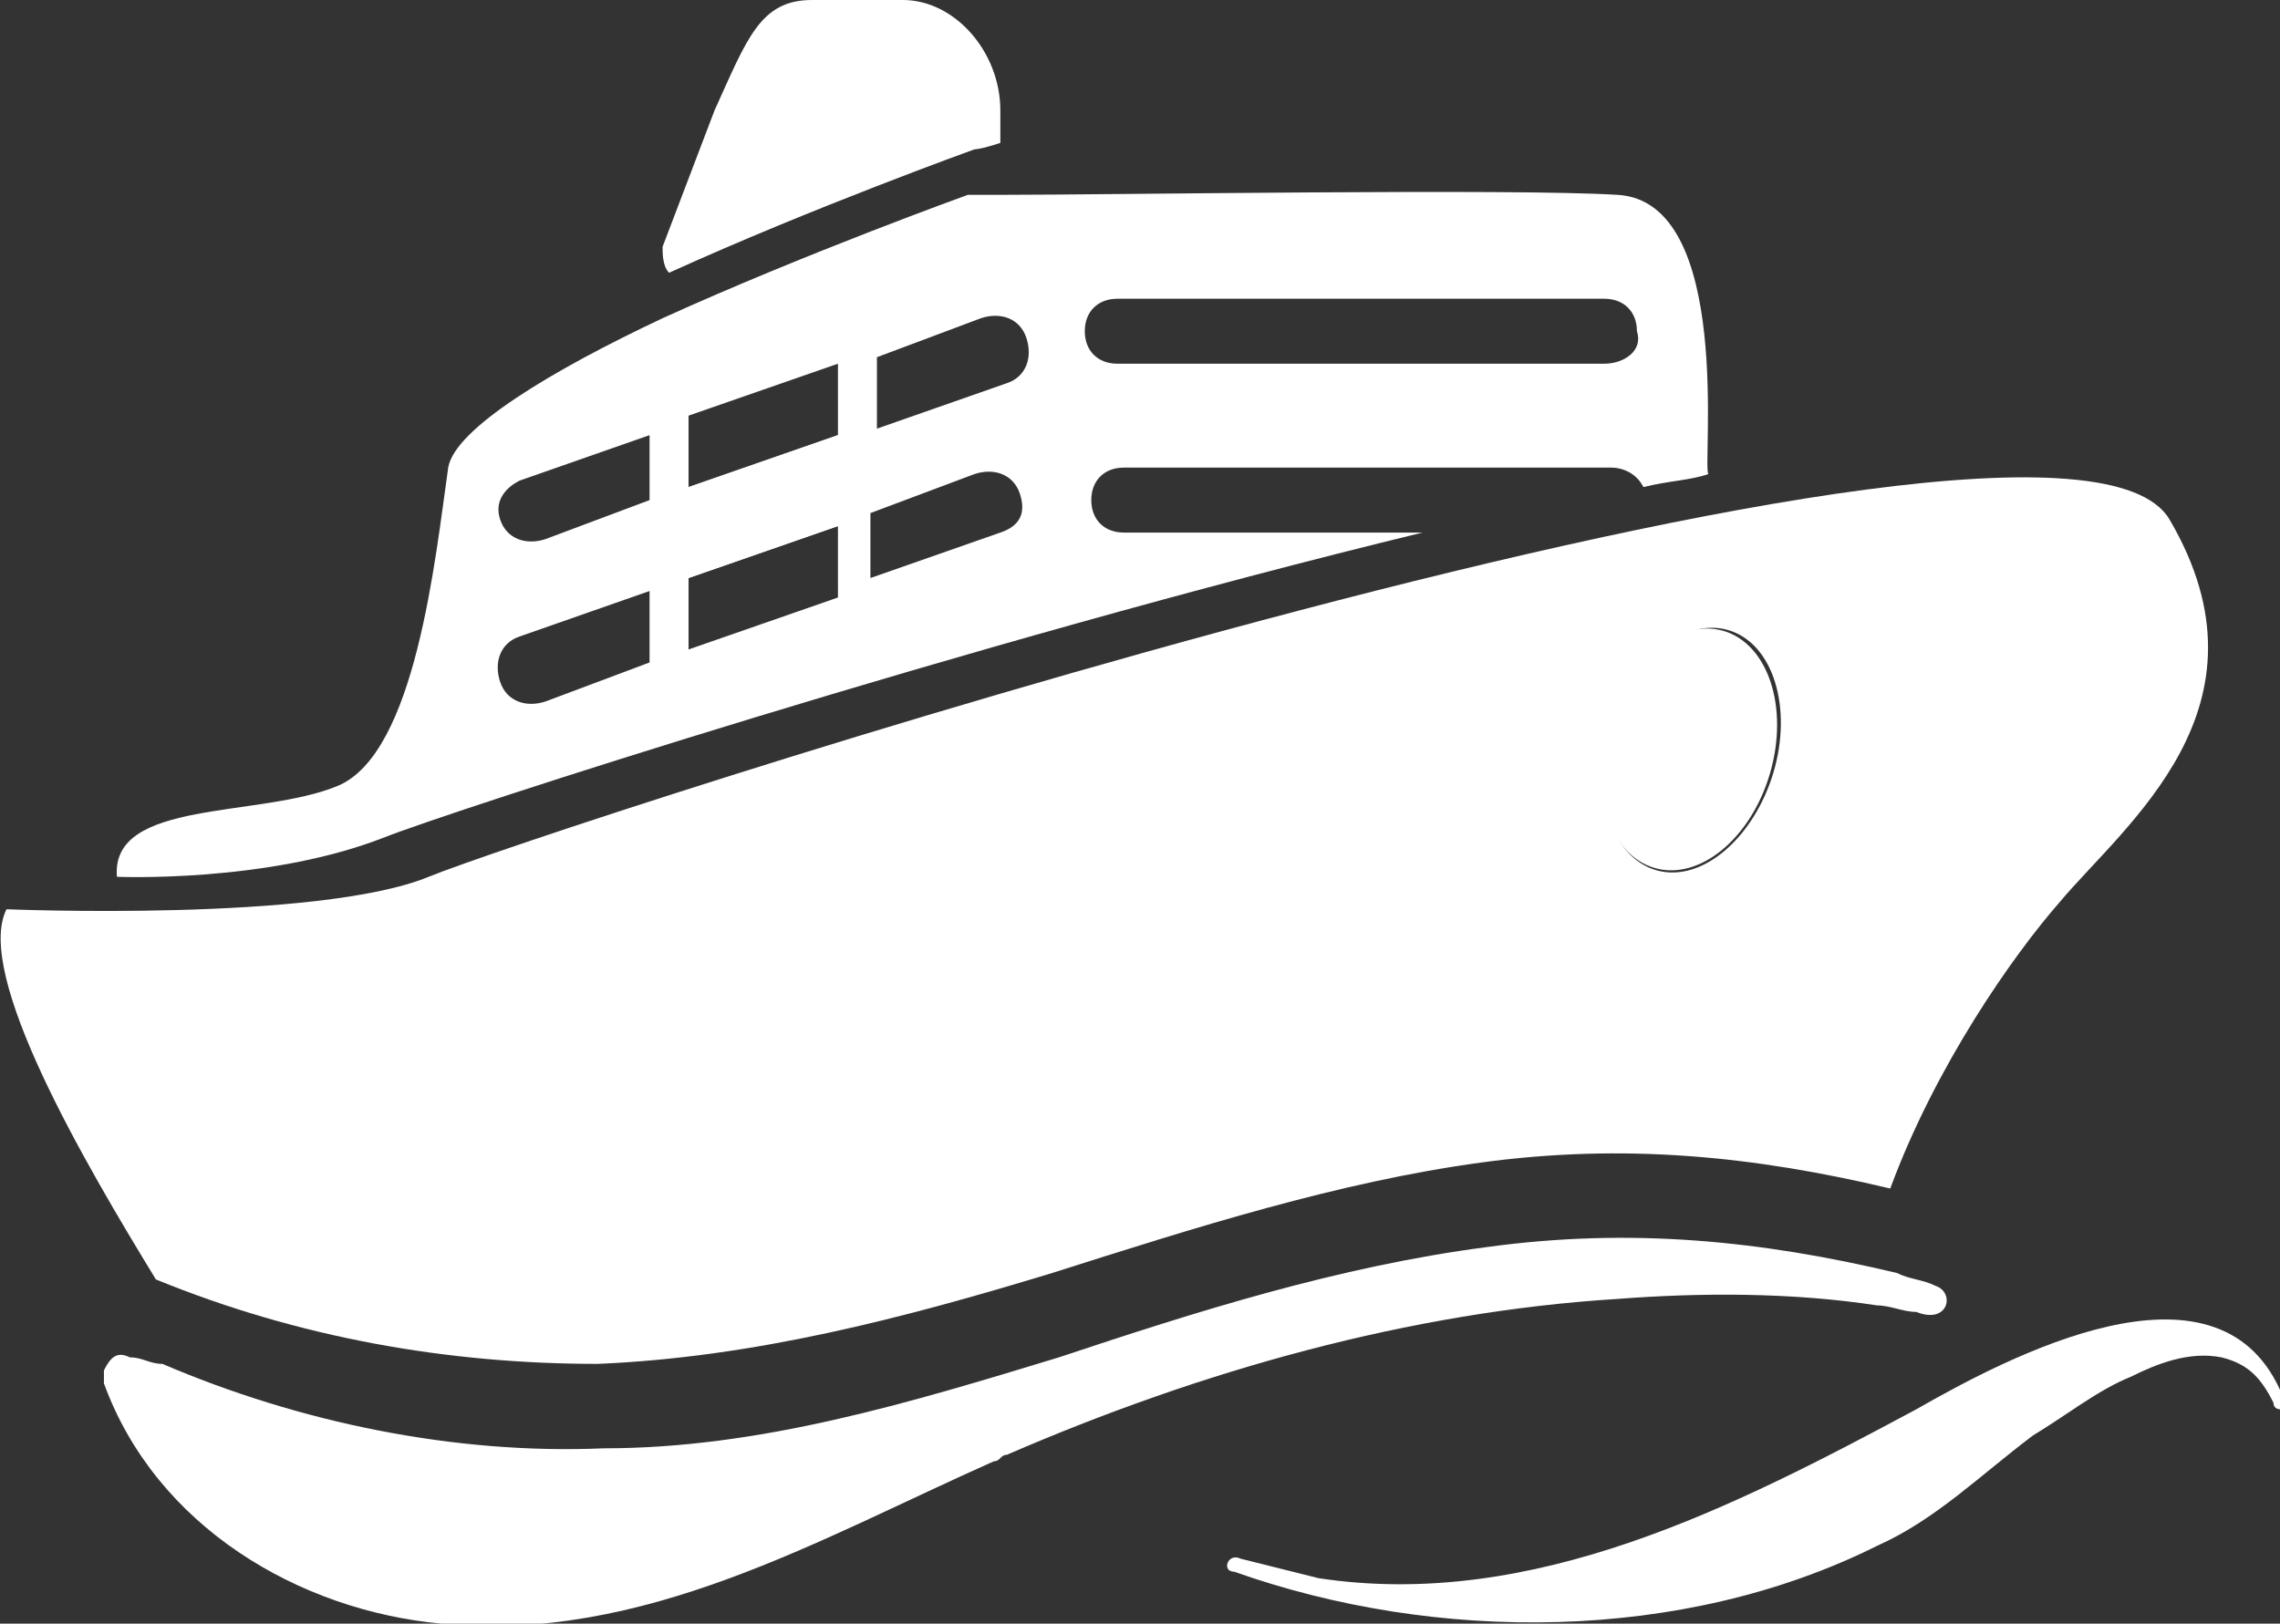
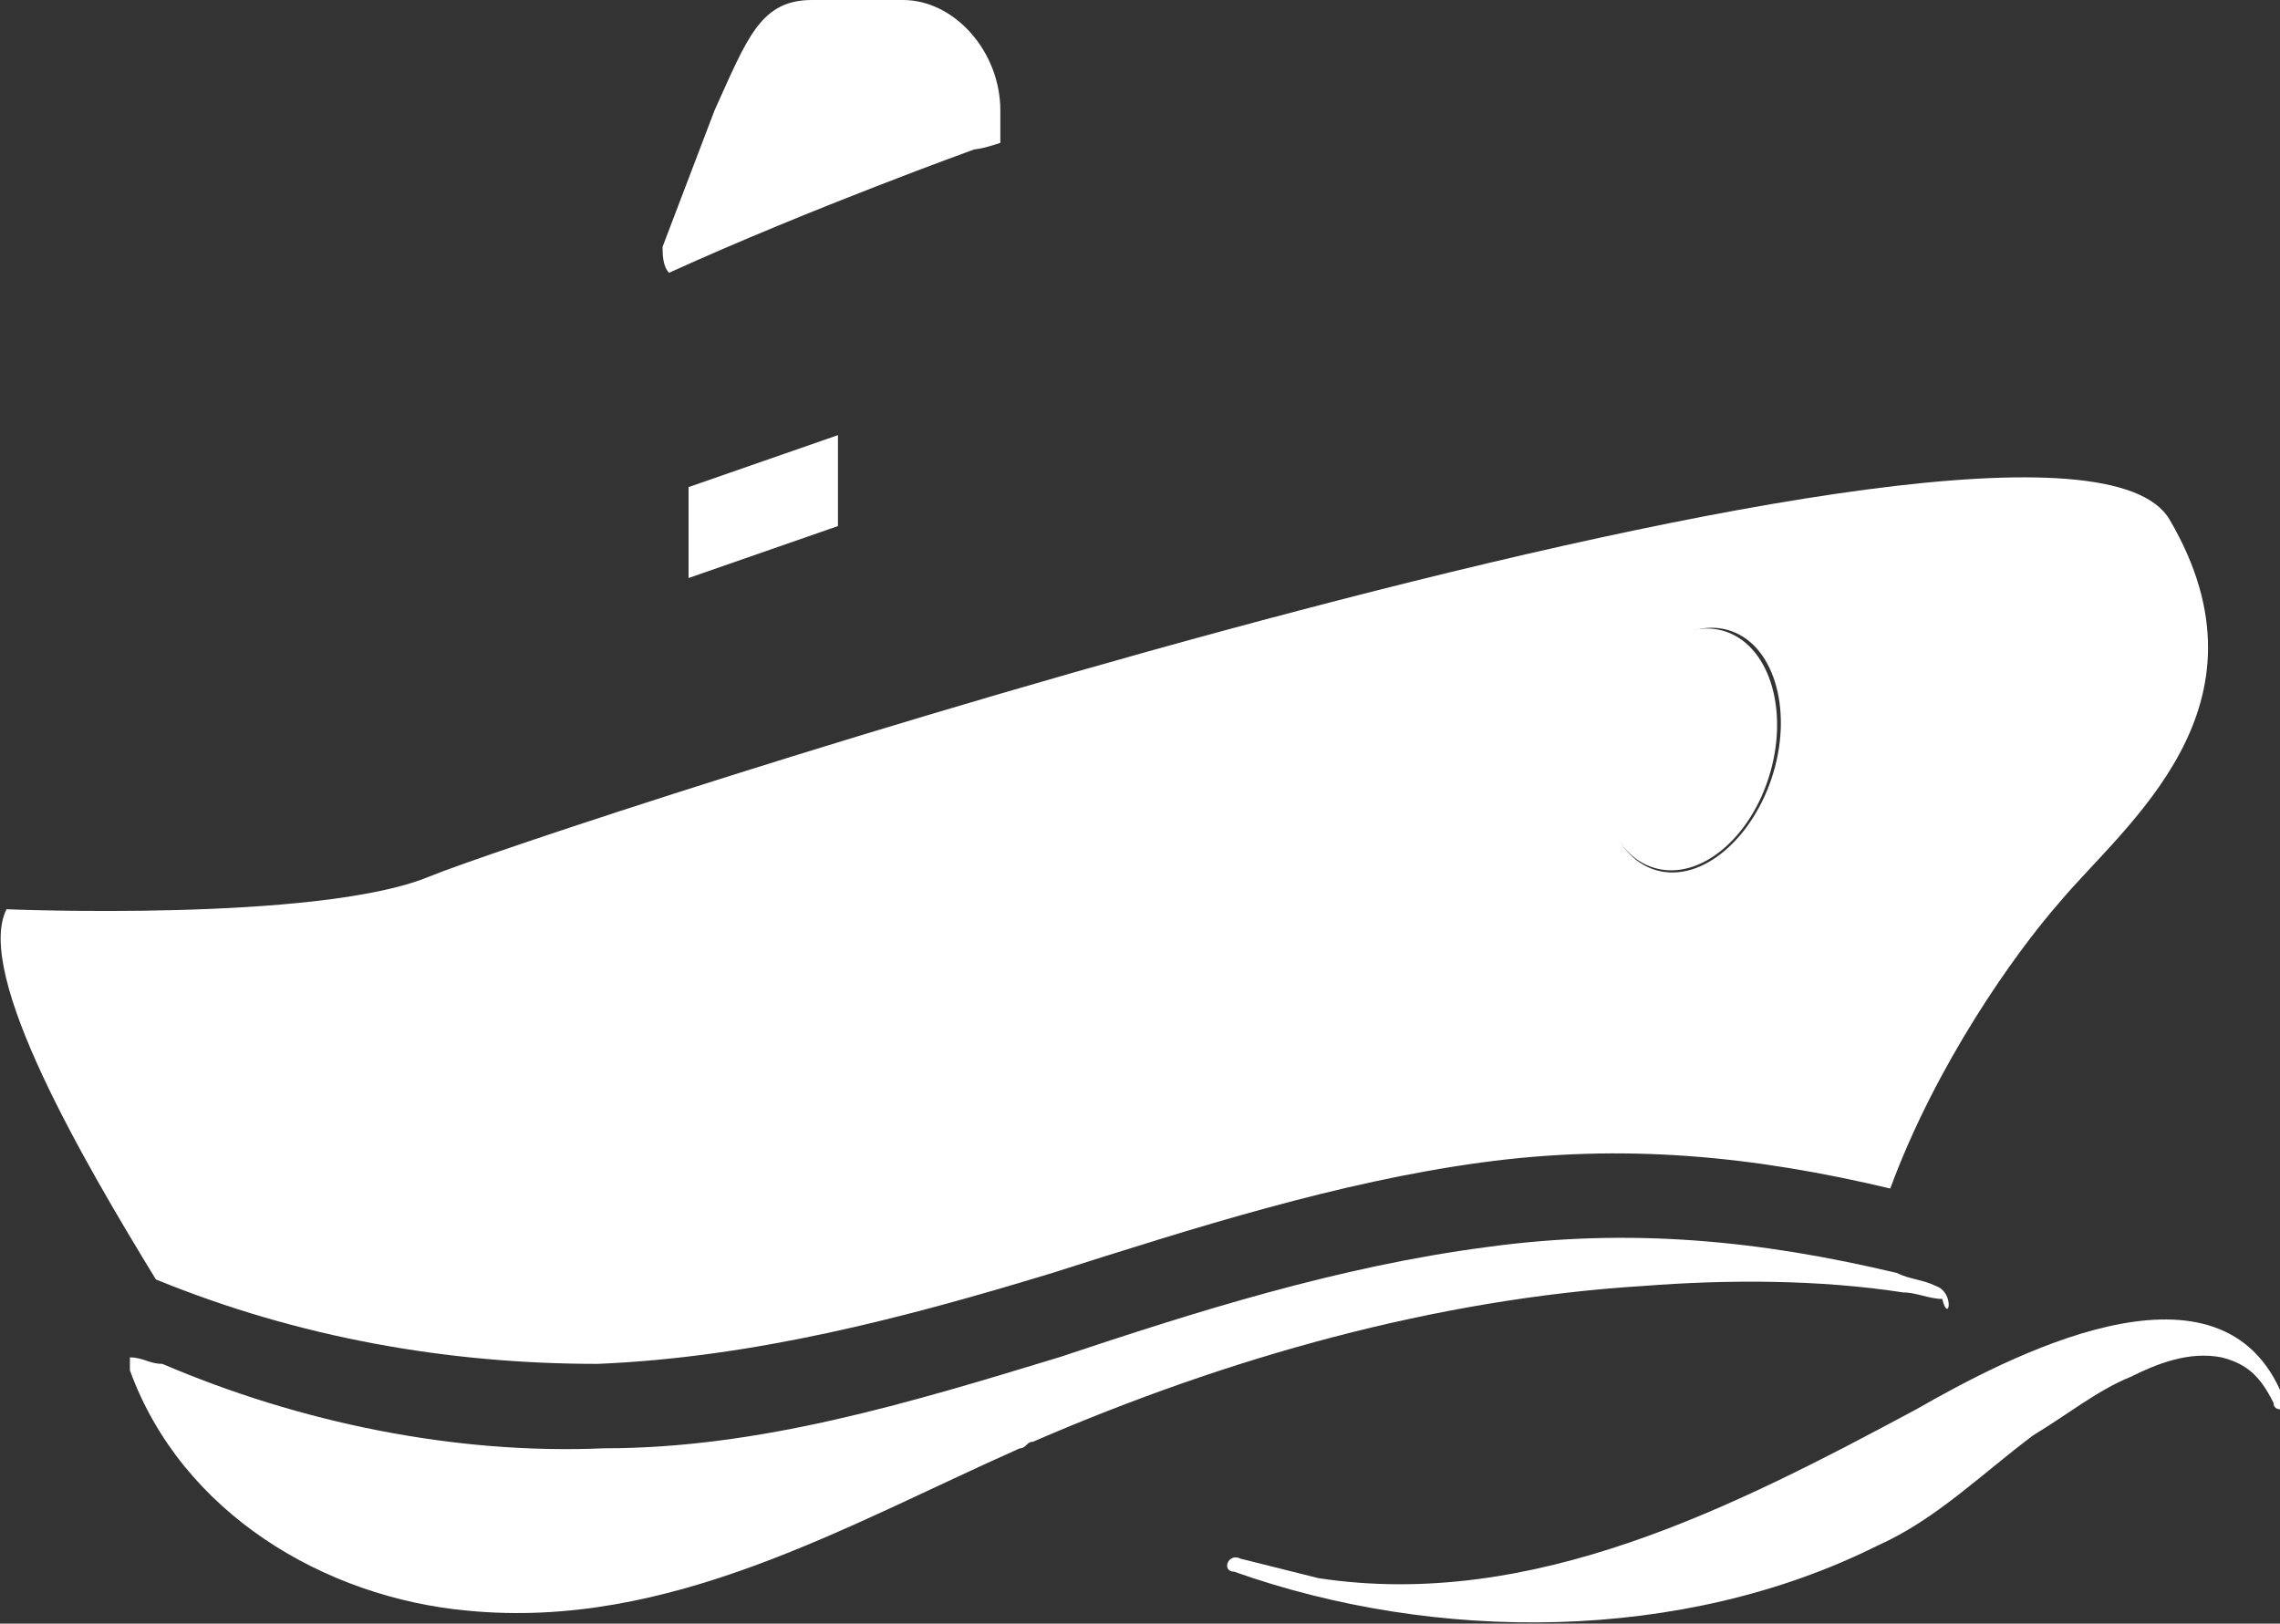
<svg xmlns="http://www.w3.org/2000/svg" version="1.1" id="Capa_1" x="0px" y="0px" viewBox="0 0 35.1 25" style="enable-background:new 0 0 35.1 25;" xml:space="preserve">
  <rect x="0" y="0" width="35.1" height="25" fill="#333333" stroke="none" />
  <style type="text/css">
	.st0{fill:#FFFFFF;}
</style>
  <g>
    <path class="st0" d="M15.4,2.2V1.7c0-0.9-0.7-1.7-1.5-1.7h-1.4c-0.8,0-1,0.6-1.5,1.7l-0.8,2.1c0,0.1,0,0.3,0.1,0.4   c2.2-1,4.7-1.9,4.7-1.9S15.1,2.3,15.4,2.2z" />
    <polygon class="st0" points="10.6,7.5 10.6,8.9 12.9,8.1 12.9,6.7  " />
-     <path class="st0" d="M24.9,3c-1.6-0.1-7.8,0-9.5,0c-0.3,0-0.5,0-0.5,0s-2.5,0.9-4.7,1.9C8.5,5.7,7,6.6,6.9,7.2   c-0.2,1.4-0.5,4.4-1.7,4.9c-1.2,0.5-3.5,0.2-3.4,1.4c0,0,2.3,0.1,4.1-0.6c1-0.4,9-3,16-4.7h-4.6c-0.3,0-0.5-0.2-0.5-0.5   c0-0.3,0.2-0.5,0.5-0.5h7.5c0.2,0,0.4,0.1,0.5,0.3c0.4-0.1,0.7-0.1,1-0.2C26.2,7.2,26.7,3.1,24.9,3z M10,10.2l-1.6,0.6   c-0.3,0.1-0.6,0-0.7-0.3c-0.1-0.3,0-0.6,0.3-0.7l2-0.7V10.2z M10,7.7L8.4,8.3C8.1,8.4,7.8,8.3,7.7,8C7.6,7.7,7.8,7.5,8,7.4l2-0.7   V7.7z M12.9,9.2L10.6,10V8.9l2.3-0.8V9.2z M12.9,6.7l-2.3,0.8V6.4l2.3-0.8V6.7z M15.1,4.9c0.3-0.1,0.6,0,0.7,0.3   c0.1,0.3,0,0.6-0.3,0.7l-2,0.7v-1c0,0,0,0,0-0.1L15.1,4.9z M15.4,8.2l-2,0.7V7.9l1.6-0.6c0.3-0.1,0.6,0,0.7,0.3   C15.8,7.9,15.7,8.1,15.4,8.2z M24.7,5.6h-7.5c-0.3,0-0.5-0.2-0.5-0.5c0-0.3,0.2-0.5,0.5-0.5h7.5c0.3,0,0.5,0.2,0.5,0.5   C25.3,5.4,25,5.6,24.7,5.6z" />
    <path class="st0" d="M35.1,21.4c-1-2.2-4.2-0.5-5.6,0.3c-2.8,1.5-5.9,3.1-9.2,2.6c-0.4-0.1-0.8-0.2-1.2-0.3   c-0.2-0.1-0.3,0.2-0.1,0.2c3.1,1.1,6.9,1.1,9.9-0.4c0.9-0.4,1.6-1.1,2.4-1.7c0.5-0.3,1-0.7,1.5-0.9c0.4-0.2,0.9-0.4,1.4-0.3   c0.4,0.1,0.6,0.3,0.8,0.7c0,0.1,0.1,0.1,0.1,0.1C35.1,21.6,35.2,21.5,35.1,21.4z" />
    <ellipse transform="matrix(0.278 -0.961 0.961 0.278 7.722 33.328)" class="st0" cx="26" cy="11.5" rx="1.9" ry="1.3" />
    <path class="st0" d="M33.4,8c-1.7-2.9-25.1,4.8-26.8,5.5c-1.7,0.7-6.5,0.5-6.5,0.5c-0.5,1,1.2,3.9,2.3,5.7c2.2,0.9,4.5,1.3,6.8,1.3   c2.4-0.1,4.7-0.7,7-1.4c2.2-0.7,4.4-1.4,6.6-1.7c2.2-0.3,4.2-0.1,6.3,0.4c0.7-1.9,1.9-3.6,2.6-4.4C32.7,12.7,35.1,10.9,33.4,8z    M27.3,11.9c-0.3,1-1.1,1.7-1.8,1.5c-0.7-0.2-1-1.2-0.7-2.2c0.3-1,1.1-1.7,1.8-1.5C27.3,9.9,27.6,10.9,27.3,11.9z" />
-     <path class="st0" d="M29.8,19.8c-0.2-0.1-0.4-0.1-0.6-0.2c-2.1-0.5-4.1-0.7-6.3-0.4c-2.3,0.3-4.5,1-6.6,1.7c-2.3,0.7-4.6,1.4-7,1.4   c-2.3,0.1-4.7-0.4-6.8-1.3C2.3,21,2.2,20.9,2,20.9c0,0,0,0,0,0c-0.2-0.1-0.3,0-0.4,0.2c0,0.1,0,0.1,0,0.2c0.8,2.2,3,3.5,5.2,3.7   c3.1,0.3,5.8-1.3,8.5-2.5c0.1,0,0.1-0.1,0.2-0.1c3-1.3,6.2-2.2,9.4-2.4c1.3-0.1,2.7-0.1,4,0.1c0.2,0,0.4,0.1,0.6,0.1   C30,20.4,30.1,19.9,29.8,19.8z" />
+     <path class="st0" d="M29.8,19.8c-0.2-0.1-0.4-0.1-0.6-0.2c-2.1-0.5-4.1-0.7-6.3-0.4c-2.3,0.3-4.5,1-6.6,1.7c-2.3,0.7-4.6,1.4-7,1.4   c-2.3,0.1-4.7-0.4-6.8-1.3C2.3,21,2.2,20.9,2,20.9c0,0,0,0,0,0c0,0.1,0,0.1,0,0.2c0.8,2.2,3,3.5,5.2,3.7   c3.1,0.3,5.8-1.3,8.5-2.5c0.1,0,0.1-0.1,0.2-0.1c3-1.3,6.2-2.2,9.4-2.4c1.3-0.1,2.7-0.1,4,0.1c0.2,0,0.4,0.1,0.6,0.1   C30,20.4,30.1,19.9,29.8,19.8z" />
  </g>
</svg>